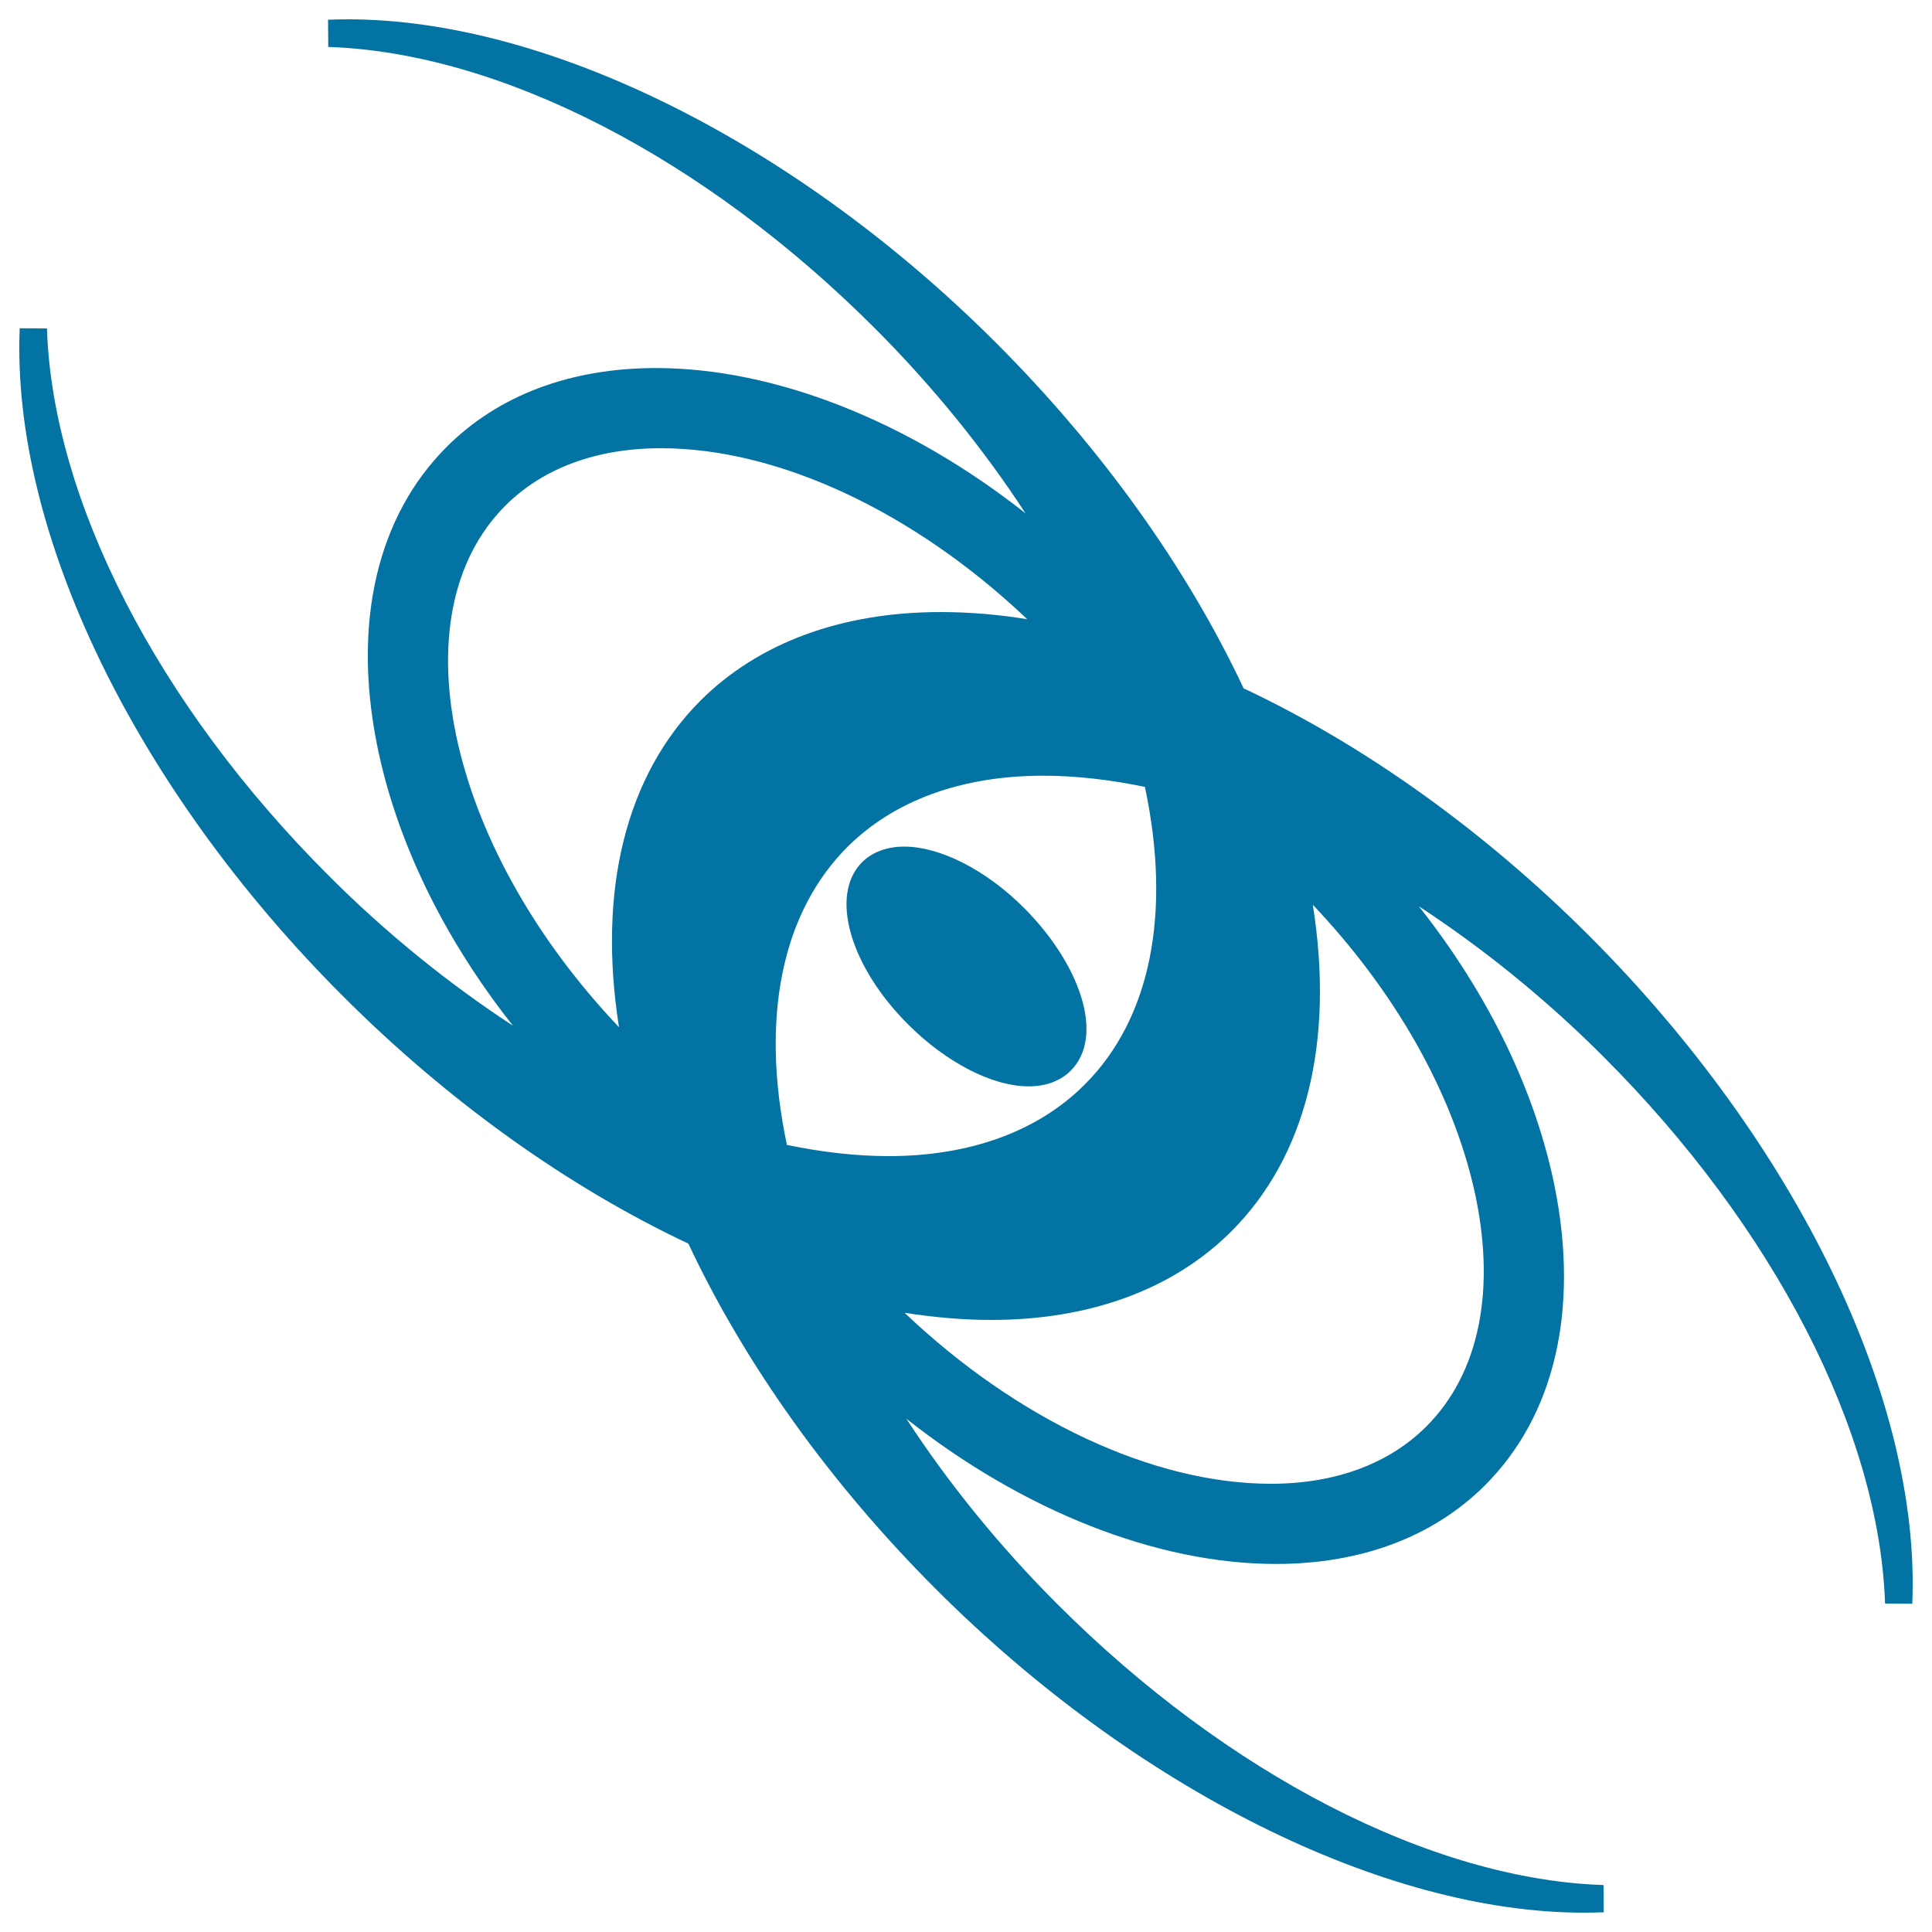
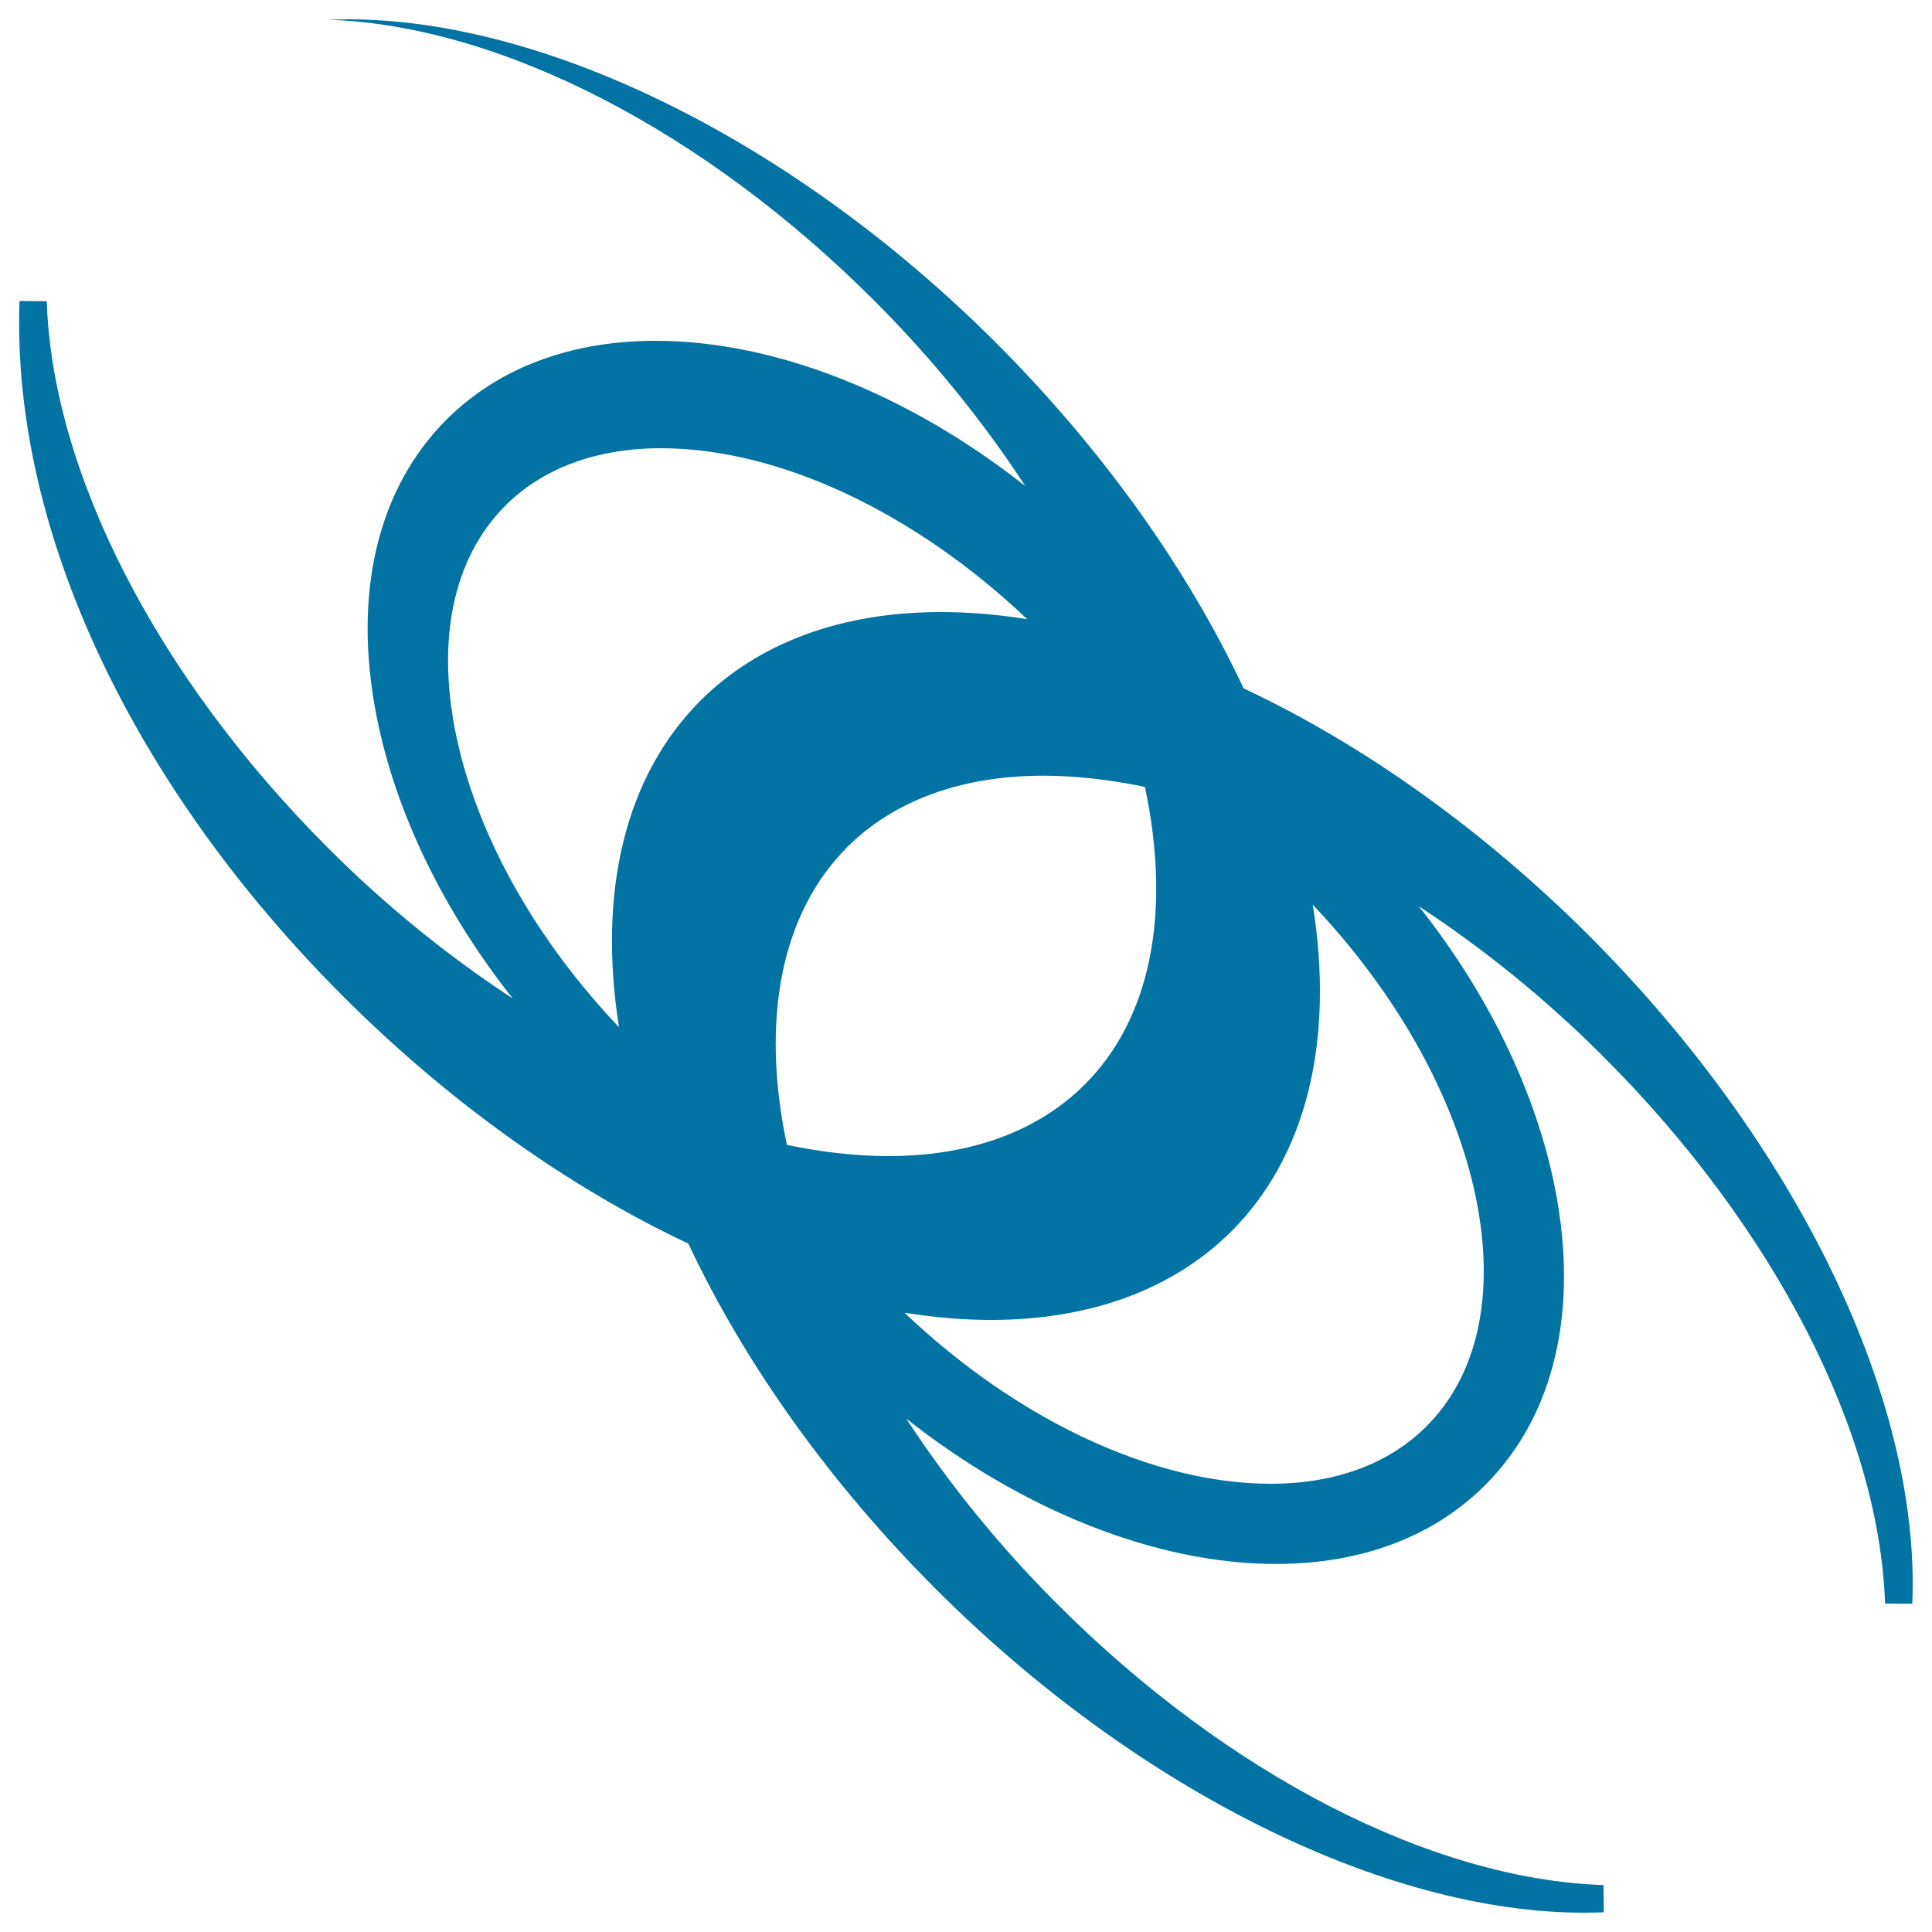
<svg xmlns="http://www.w3.org/2000/svg" viewBox="0 0 1000 1000" style="fill:#0273a2">
  <title>Nebula SVG icon</title>
  <g>
    <g>
-       <path d="M643.7,356.3c-29.4-62.6-73.7-124.4-128.1-178.8C412.3,74.2,283.8,10,180.1,10h0c-3.5,0-6.9,0.1-10.3,0.2l0.1,14.1c88.9,2.9,194.7,57.3,282.9,145.6c29.6,29.6,56.1,62.2,78,95.8c-60.3-47.6-129.5-75.2-191.3-75.2c-44.2,0-81.6,14.1-108.3,40.8c-35.9,35.9-48.7,90.6-36.1,154c9.9,49.6,34.4,100.1,70.4,145.6c-33.5-21.9-66.1-48.3-95.7-78c-88.2-88.2-142.6-194-145.5-282.9l-14.1-0.1C5.8,275.5,69.9,408,177.5,515.6c54.4,54.4,116.2,98.6,178.8,128.1c29.4,62.6,73.7,124.4,128.1,178.8C587.7,925.8,716.2,990,819.8,990c3.5,0,6.9-0.1,10.3-0.2l-0.1-14.1c-88.9-2.9-194.7-57.3-282.9-145.6c-29.7-29.7-56.1-62.2-78-95.8c60.3,47.6,129.5,75.2,191.3,75.2c44.2,0,81.6-14.1,108.3-40.8c35.9-35.9,48.7-90.6,36.1-154c-9.9-49.6-34.4-100.1-70.4-145.6c33.5,21.9,66.1,48.3,95.7,78c88.2,88.2,142.6,194,145.6,282.9l14.1,0.1c4.4-105.6-59.7-238.1-167.3-345.8C768.1,430,706.3,385.7,643.7,356.3z M679.5,468.3c42.3,44.6,71.7,96.3,83.3,146.5c11.9,51.9,3.2,95.8-24.5,123.5c-19.4,19.4-47.2,29.7-80.5,29.7c-60.8,0-131.1-32.9-189.6-88.5c15.5,2.4,30.5,3.7,44.8,3.7c51.3,0,94.3-15.9,124.3-45.8C676.1,598.6,690.8,539.2,679.5,468.3z M438.5,438.5c24.2-24.2,59.3-37,101.5-37c16.6,0,34.3,2,52.6,5.8c13.9,65.5,2.9,120.1-31.2,154.1c-24.2,24.2-59.3,37-101.5,37c-16.6,0-34.3-2-52.6-5.8C393.5,527.2,404.5,472.6,438.5,438.5z M486.9,316.8c-51.3,0-94.3,15.9-124.3,45.8c-38.7,38.7-53.4,98.2-42.2,169.1c-42.3-44.6-71.7-96.3-83.3-146.5c-11.9-51.9-3.2-95.8,24.5-123.5c19.4-19.4,47.2-29.7,80.5-29.7c60.8,0,131,32.9,189.6,88.5C516.3,318,501.3,316.8,486.9,316.8z" />
-       <path d="M532.4,562.3c8.9,0,16.5-2.8,21.8-8.1c8.7-8.7,10.5-22.6,5.1-39.2c-4.9-15-15.2-30.9-29-44.8c-19.7-19.8-43.6-32-62.3-32c-8.9,0-16.5,2.8-21.8,8.1c-16.9,16.9-6.4,53.8,23.9,84C489.8,550,513.7,562.3,532.4,562.3z" />
+       <path d="M643.7,356.3c-29.4-62.6-73.7-124.4-128.1-178.8C412.3,74.2,283.8,10,180.1,10h0c-3.5,0-6.9,0.1-10.3,0.2c88.9,2.9,194.7,57.3,282.9,145.6c29.6,29.6,56.1,62.2,78,95.8c-60.3-47.6-129.5-75.2-191.3-75.2c-44.2,0-81.6,14.1-108.3,40.8c-35.9,35.9-48.7,90.6-36.1,154c9.9,49.6,34.4,100.1,70.4,145.6c-33.5-21.9-66.1-48.3-95.7-78c-88.2-88.2-142.6-194-145.5-282.9l-14.1-0.1C5.8,275.5,69.9,408,177.5,515.6c54.4,54.4,116.2,98.6,178.8,128.1c29.4,62.6,73.7,124.4,128.1,178.8C587.7,925.8,716.2,990,819.8,990c3.5,0,6.9-0.1,10.3-0.2l-0.1-14.1c-88.9-2.9-194.7-57.3-282.9-145.6c-29.7-29.7-56.1-62.2-78-95.8c60.3,47.6,129.5,75.2,191.3,75.2c44.2,0,81.6-14.1,108.3-40.8c35.9-35.9,48.7-90.6,36.1-154c-9.9-49.6-34.4-100.1-70.4-145.6c33.5,21.9,66.1,48.3,95.7,78c88.2,88.2,142.6,194,145.6,282.9l14.1,0.1c4.4-105.6-59.7-238.1-167.3-345.8C768.1,430,706.3,385.7,643.7,356.3z M679.5,468.3c42.3,44.6,71.7,96.3,83.3,146.5c11.9,51.9,3.2,95.8-24.5,123.5c-19.4,19.4-47.2,29.7-80.5,29.7c-60.8,0-131.1-32.9-189.6-88.5c15.5,2.4,30.5,3.7,44.8,3.7c51.3,0,94.3-15.9,124.3-45.8C676.1,598.6,690.8,539.2,679.5,468.3z M438.5,438.5c24.2-24.2,59.3-37,101.5-37c16.6,0,34.3,2,52.6,5.8c13.9,65.5,2.9,120.1-31.2,154.1c-24.2,24.2-59.3,37-101.5,37c-16.6,0-34.3-2-52.6-5.8C393.5,527.2,404.5,472.6,438.5,438.5z M486.9,316.8c-51.3,0-94.3,15.9-124.3,45.8c-38.7,38.7-53.4,98.2-42.2,169.1c-42.3-44.6-71.7-96.3-83.3-146.5c-11.9-51.9-3.2-95.8,24.5-123.5c19.4-19.4,47.2-29.7,80.5-29.7c60.8,0,131,32.9,189.6,88.5C516.3,318,501.3,316.8,486.9,316.8z" />
    </g>
  </g>
</svg>